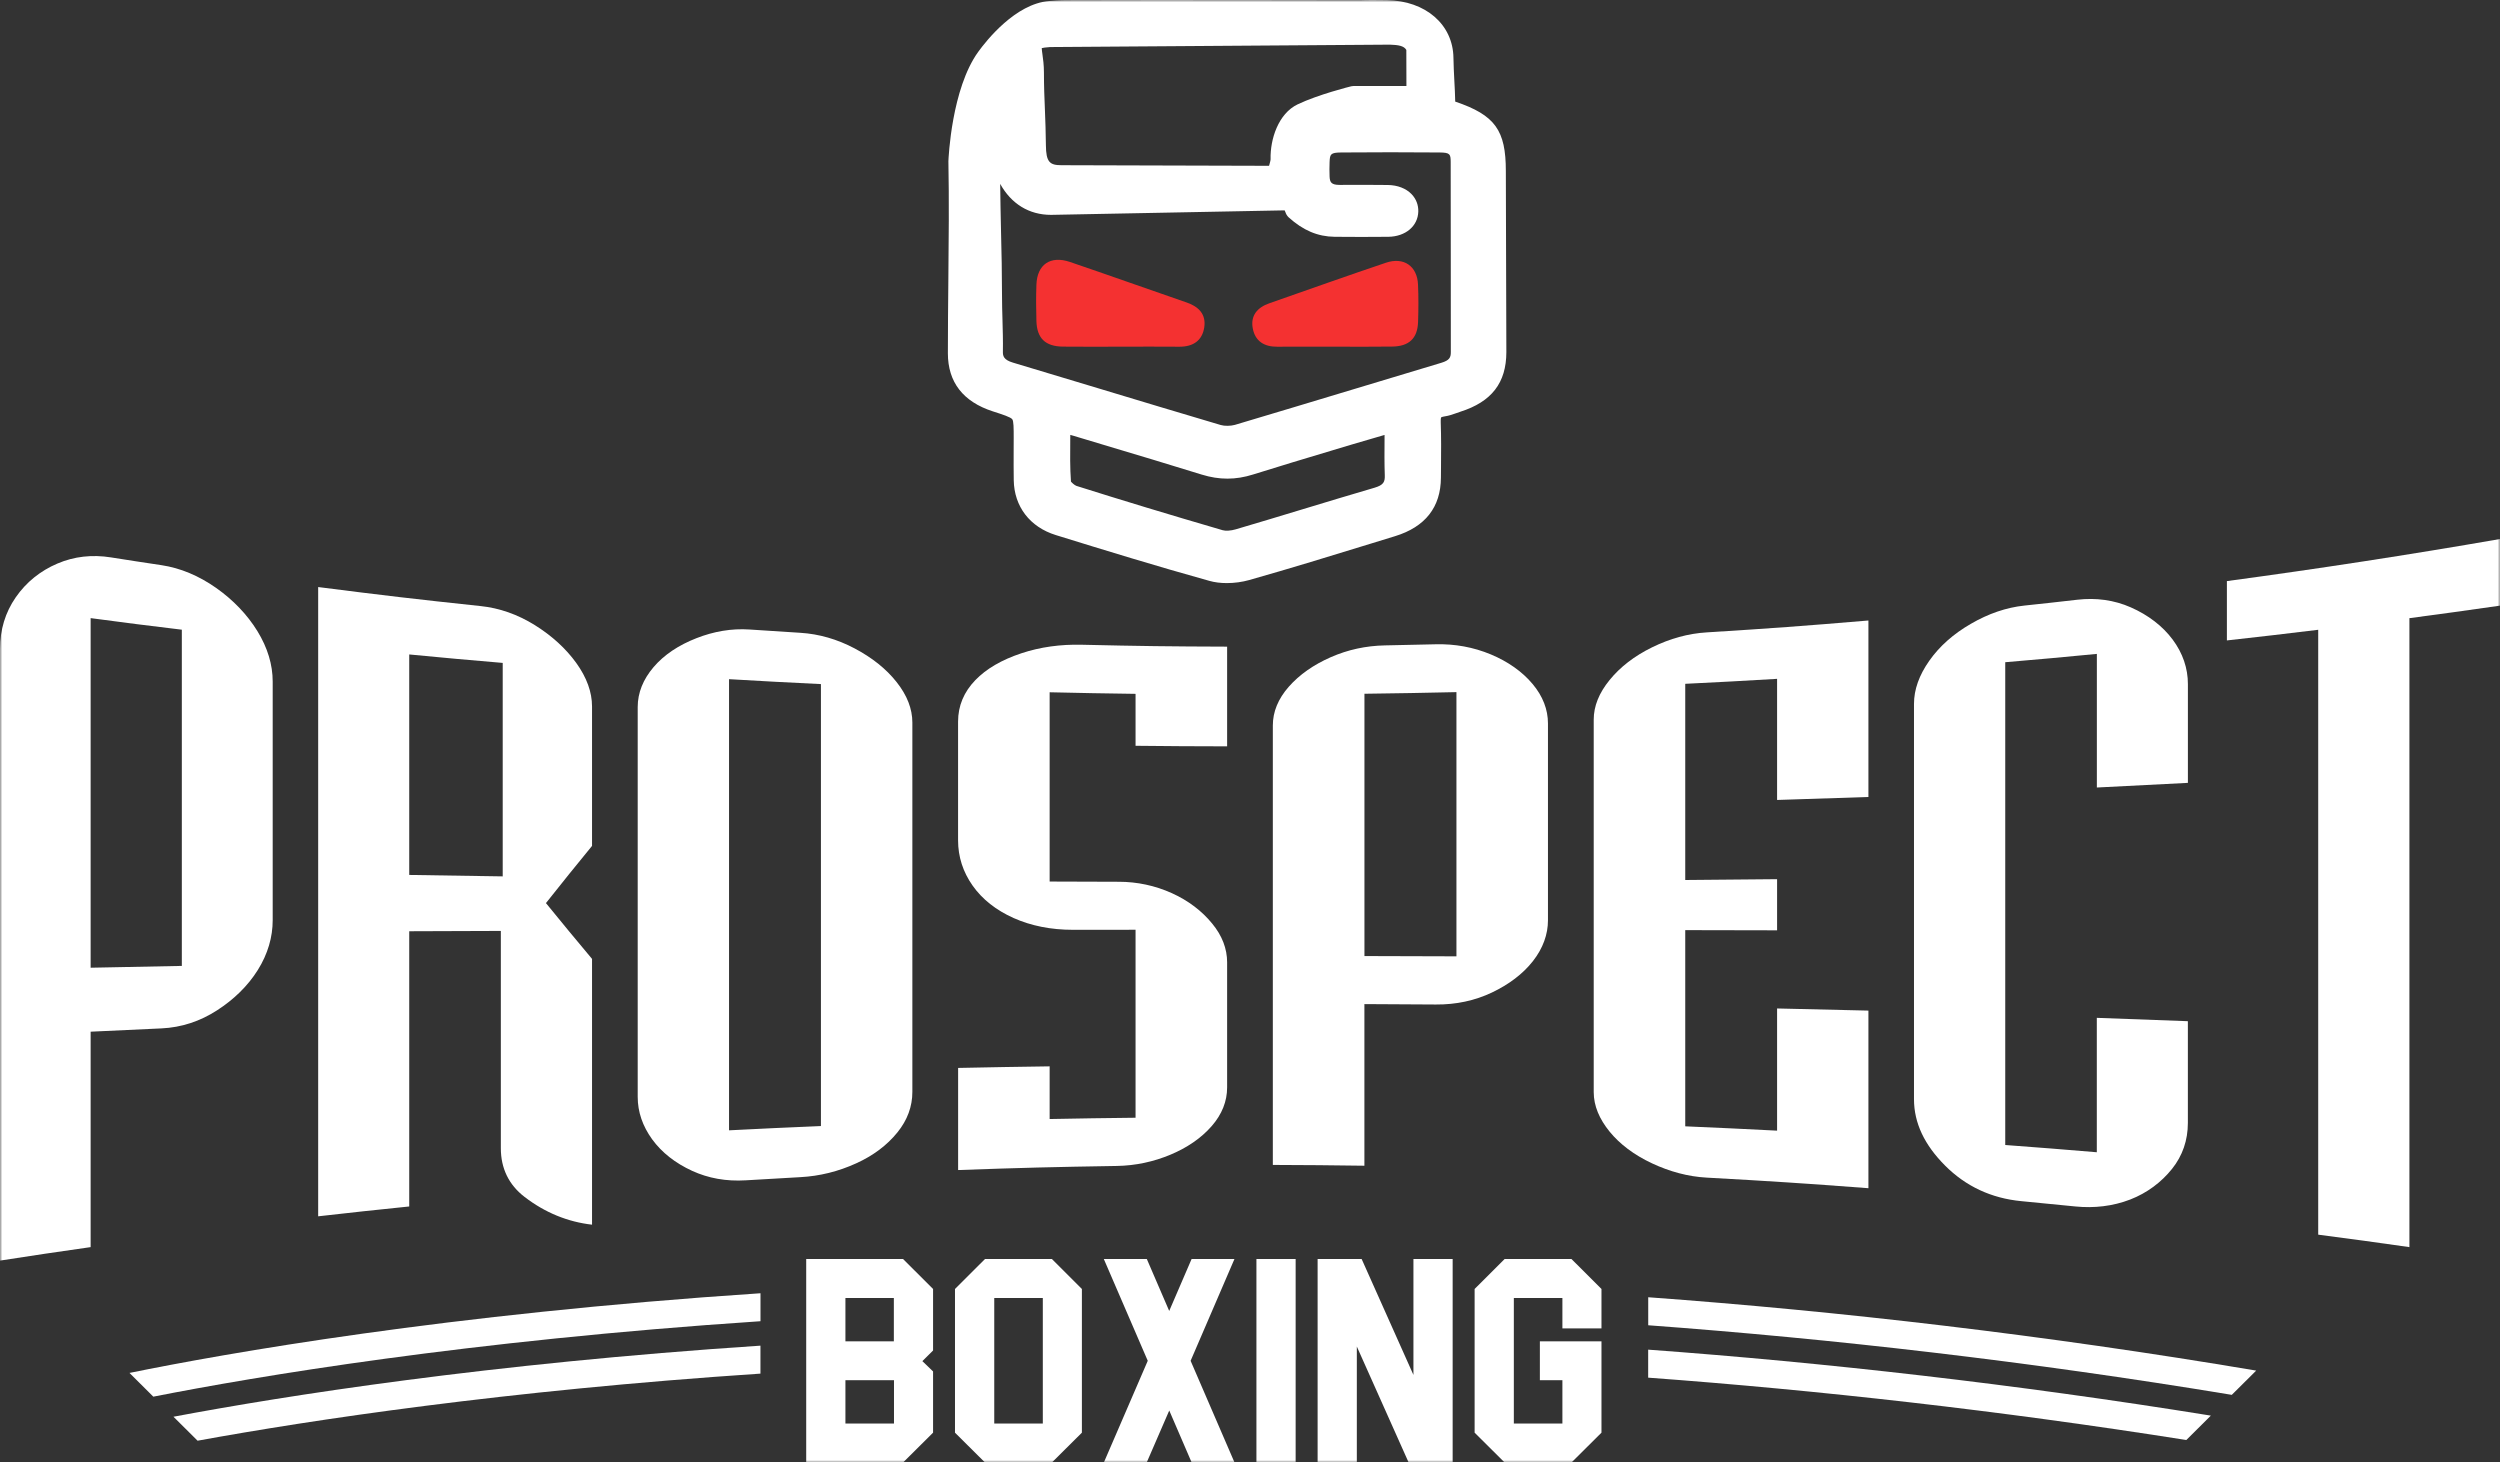
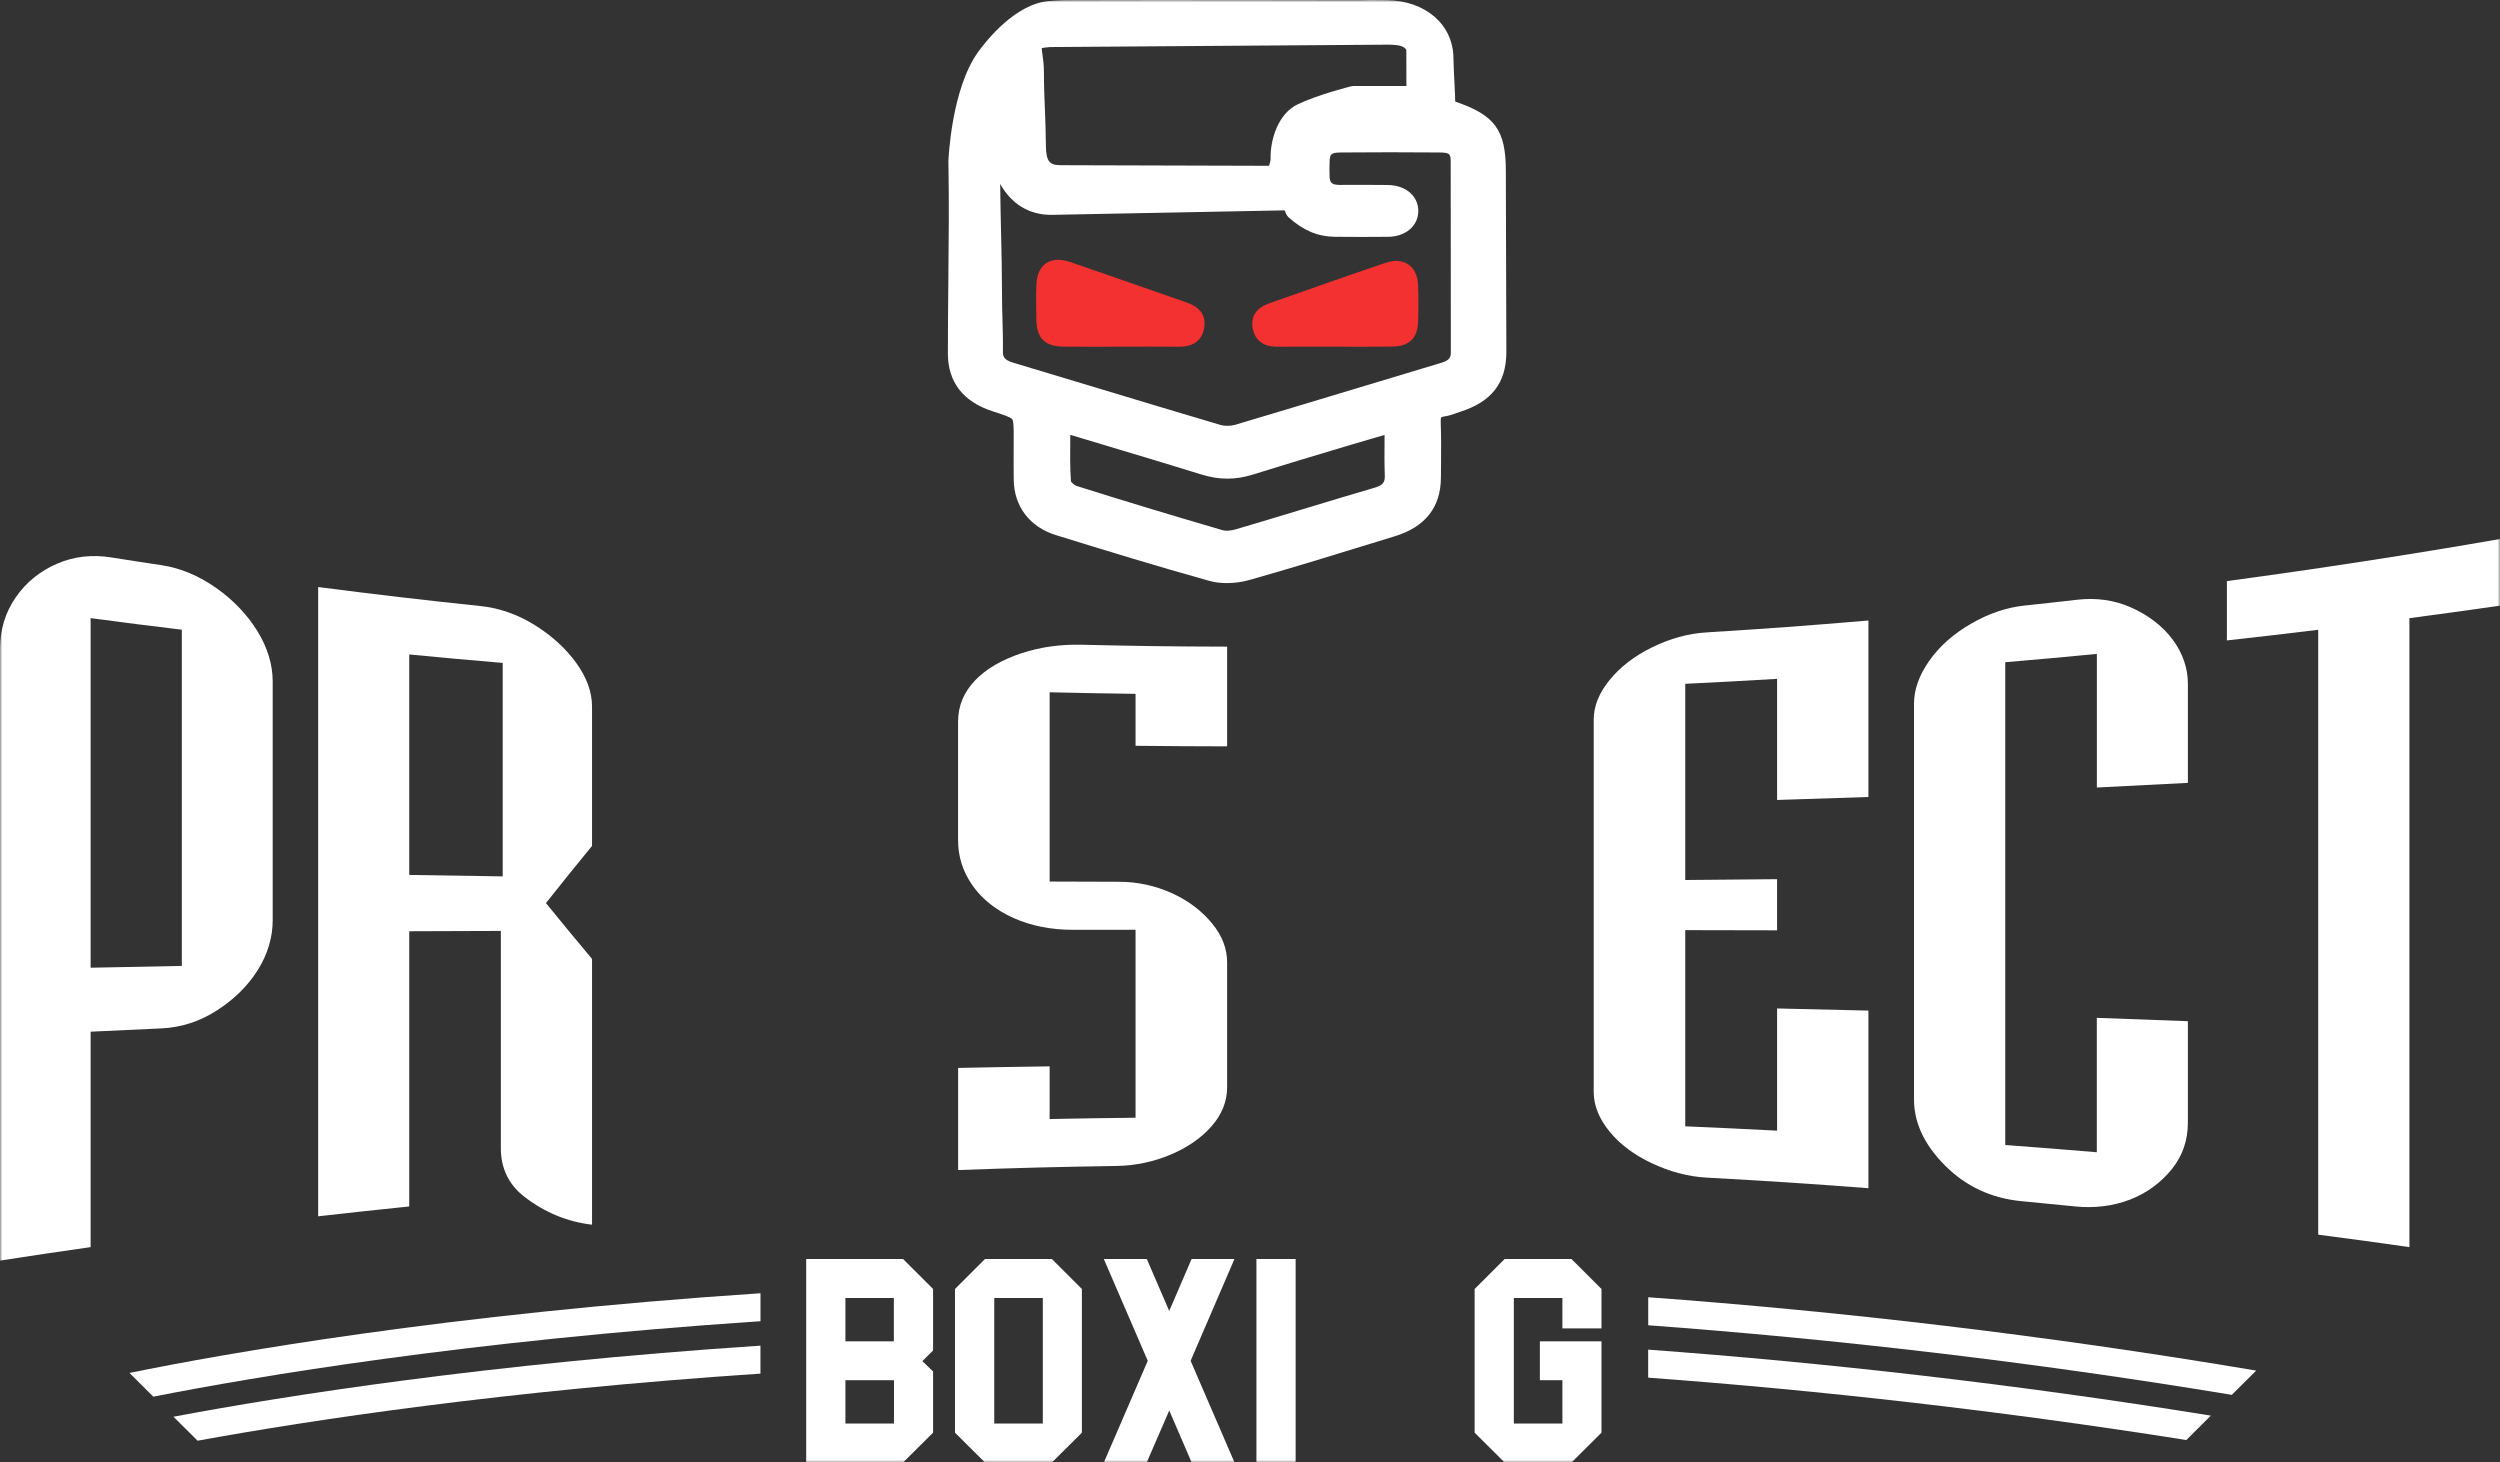
<svg xmlns="http://www.w3.org/2000/svg" width="506" height="296" viewBox="0 0 506 296" fill="none">
  <rect x="0" y="0" width="506" height="296" fill="#333333" stroke="none" />
  <g clip-path="url(#clip0_159_4)">
    <mask id="mask0_159_4" style="mask-type:luminance" maskUnits="userSpaceOnUse" x="0" y="0" width="506" height="296">
-       <path d="M506 0H0V296H506V0Z" fill="white" />
+       <path d="M506 0H0V296H506Z" fill="white" />
    </mask>
    <g mask="url(#mask0_159_4)">
      <path d="M55.193 137.934C55.193 157.257 55.193 166.933 55.193 186.256C55.193 189.651 54.219 193.064 52.194 196.309C50.16 199.571 47.303 202.317 43.935 204.489C40.501 206.708 36.745 207.959 32.677 208.147C26.944 208.41 24.077 208.542 18.344 208.814C18.344 226.257 18.344 234.974 18.344 252.417C11.003 253.461 7.332 254.015 0.01 255.144C0.01 213.864 0.01 172.575 0.01 131.295C0.01 127.487 1.06 123.961 3.188 120.895C5.326 117.811 8.183 115.536 11.608 114.069C15.033 112.602 18.666 112.216 22.469 112.818C26.547 113.467 28.59 113.778 32.677 114.389C36.49 114.962 40.217 116.514 43.746 118.996C47.18 121.413 50.028 124.375 52.099 127.741C54.172 131.117 55.193 134.549 55.193 137.934ZM18.344 125.108C18.344 148.691 18.344 172.283 18.344 195.866C25.723 195.716 29.413 195.641 36.802 195.5C36.802 172.819 36.802 150.13 36.802 127.45C29.413 126.556 25.723 126.096 18.344 125.108Z" fill="white" />
      <path d="M101.371 232.416C101.371 214.813 101.371 206.012 101.371 188.419C93.953 188.447 90.235 188.457 82.828 188.485C82.828 207.056 82.828 225.627 82.828 244.189C75.448 244.95 71.768 245.345 64.398 246.182C64.398 203.727 64.398 161.272 64.398 118.818C77.558 120.501 84.133 121.272 97.312 122.673C101.077 123.068 104.767 124.356 108.239 126.518C111.682 128.662 114.53 131.267 116.621 134.163C118.768 137.135 119.828 140.106 119.828 142.983C119.828 154.277 119.828 159.918 119.828 171.212C116.091 175.781 114.227 178.094 110.5 182.787C114.227 187.366 116.1 189.623 119.828 194.08C119.828 215.594 119.828 226.351 119.828 247.875C114.984 247.32 110.367 245.486 106.167 242.252C102.979 239.807 101.371 236.459 101.371 232.416ZM82.828 132.461C82.828 150.308 82.828 159.232 82.828 177.088C90.386 177.211 94.171 177.276 101.749 177.38C101.749 160.097 101.749 151.456 101.749 134.173C94.171 133.533 90.386 133.185 82.828 132.461Z" fill="white" />
-       <path d="M129.071 222.007C129.071 195.706 129.071 169.406 129.071 143.106C129.071 140.21 130.169 137.511 132.278 135.029C134.416 132.518 137.368 130.572 140.953 129.17C144.454 127.797 148.058 127.168 151.71 127.412C155.826 127.694 157.888 127.826 162.003 128.08C165.778 128.315 169.43 129.368 172.959 131.23C176.478 133.091 179.335 135.348 181.454 138.028C183.602 140.727 184.662 143.482 184.662 146.246C184.671 171.165 184.662 196.083 184.662 221.001C184.662 223.954 183.659 226.699 181.643 229.191C179.524 231.815 176.724 233.902 173.328 235.444C169.685 237.109 165.891 238.049 161.994 238.256C157.576 238.5 155.372 238.622 150.953 238.895C146.989 239.139 143.366 238.481 140.102 236.986C136.677 235.416 133.943 233.272 131.985 230.583C130.064 227.922 129.071 225.054 129.071 222.007ZM147.557 137.464C147.557 167.902 147.557 198.339 147.557 228.777C154.993 228.401 158.711 228.223 166.156 227.912C166.156 198.095 166.156 168.278 166.156 138.46C158.711 138.094 154.993 137.906 147.557 137.464Z" fill="white" />
      <path d="M248.369 194.757C248.369 204.903 248.369 209.962 248.369 220.108C248.369 222.891 247.328 225.543 245.247 227.921C243.09 230.395 240.243 232.303 236.931 233.695C233.478 235.143 229.836 235.923 226.061 235.989C213.204 236.196 206.781 236.356 193.924 236.817C193.924 228.552 193.924 224.414 193.924 216.149C201.331 215.999 205.04 215.933 212.447 215.829C212.447 220.089 212.447 222.223 212.447 226.492C219.401 226.361 222.882 226.304 229.836 226.229C229.836 211.006 229.836 203.398 229.836 188.184C224.765 188.184 222.23 188.193 217.168 188.193C212.693 188.193 208.691 187.385 205.163 185.815C201.596 184.216 198.805 182.016 196.847 179.232C194.917 176.487 193.914 173.431 193.914 170.083C193.914 160.473 193.914 155.668 193.914 146.049C193.914 142.842 195.106 140.04 197.414 137.652C199.619 135.367 202.741 133.543 206.771 132.208C210.555 130.957 214.614 130.393 218.966 130.496C230.725 130.769 236.6 130.844 248.369 130.882C248.369 138.949 248.369 142.993 248.369 151.061C240.952 151.051 237.253 151.023 229.836 150.948C229.836 146.745 229.836 144.638 229.836 140.435C222.873 140.341 219.401 140.275 212.447 140.116C212.447 155.442 212.447 163.097 212.447 178.424C218.086 178.442 220.895 178.452 226.525 178.471C230.12 178.48 233.762 179.223 237.206 180.784C240.517 182.279 243.289 184.404 245.332 186.915C247.366 189.369 248.369 192.03 248.369 194.757Z" fill="white" />
-       <path d="M313.307 146.415C313.307 162.363 313.307 170.337 313.307 186.284C313.307 189.087 312.313 191.917 310.279 194.512C308.226 197.145 305.36 199.27 301.963 200.888C298.501 202.533 294.717 203.342 290.62 203.313C284.83 203.266 281.945 203.248 276.155 203.229C276.155 216.318 276.155 222.863 276.155 235.942C268.747 235.839 265.039 235.811 257.622 235.782C257.622 206.125 257.622 176.468 257.622 146.819C257.622 144.083 258.69 141.45 260.838 139.006C263.014 136.533 265.881 134.539 269.343 133.016C272.815 131.493 276.467 130.703 280.308 130.628C284.433 130.552 286.495 130.505 290.611 130.402C294.452 130.308 298.208 130.975 301.765 132.461C305.218 133.909 308.094 135.931 310.175 138.413C312.276 140.905 313.307 143.623 313.307 146.415ZM276.164 140.416C276.164 161.648 276.164 172.274 276.164 193.506C283.619 193.525 287.337 193.534 294.783 193.562C294.783 172.17 294.783 161.479 294.783 140.087C287.337 140.256 283.619 140.313 276.164 140.416Z" fill="white" />
      <path d="M322.568 221.029C322.568 195.904 322.568 170.779 322.568 145.654C322.568 142.927 323.638 140.266 325.785 137.633C327.923 135 330.79 132.781 334.375 131.022C338.008 129.236 341.707 128.221 345.425 127.995C358.529 127.177 365.076 126.697 378.168 125.588C378.168 139.88 378.168 147.017 378.168 161.31C370.779 161.564 367.082 161.686 359.682 161.912C359.682 152.104 359.682 147.205 359.682 137.398C352.246 137.84 348.528 138.037 341.093 138.404C341.093 154.295 341.093 162.232 341.093 178.113C348.538 178.047 352.257 178.019 359.682 177.944C359.682 182.081 359.682 184.159 359.682 188.297C352.246 188.278 348.528 188.269 341.093 188.259C341.093 204.141 341.093 212.077 341.093 227.968C348.528 228.288 352.257 228.467 359.682 228.843C359.682 218.951 359.682 214.005 359.682 204.113C367.082 204.273 370.779 204.357 378.168 204.545C378.168 218.923 378.168 226.107 378.168 240.493C365.086 239.506 358.536 239.074 345.425 238.35C341.651 238.143 337.951 237.136 334.375 235.463C330.695 233.742 327.8 231.523 325.785 229.041C323.723 226.511 322.568 223.84 322.568 221.029Z" fill="white" />
      <path d="M442.831 158.452C435.462 158.847 431.783 159.035 424.404 159.392C424.404 148.578 424.404 143.171 424.404 132.349C416.993 133.063 413.286 133.402 405.861 134.032C405.861 166.604 405.861 199.176 405.861 231.749C413.276 232.303 416.986 232.595 424.394 233.216C424.394 222.336 424.394 216.892 424.394 206.012C431.762 206.266 435.452 206.407 442.824 206.69C442.824 214.926 442.824 219.045 442.824 227.282C442.824 230.78 441.752 233.911 439.626 236.572C437.448 239.299 434.573 241.452 431.168 242.779C427.619 244.151 423.824 244.565 420.068 244.189C415.707 243.747 413.522 243.531 409.15 243.117C403.001 242.534 397.846 240.08 393.703 235.933C389.522 231.749 387.392 227.31 387.392 222.477C387.392 195.81 387.392 169.143 387.392 142.466C387.392 139.579 388.425 136.655 390.506 133.712C392.558 130.797 395.376 128.296 398.897 126.265C402.453 124.196 406.086 122.955 409.73 122.569C414.024 122.118 416.164 121.873 420.458 121.384C424.221 120.952 427.883 121.431 431.27 122.927C434.819 124.488 437.704 126.716 439.728 129.424C441.801 132.198 442.831 135.273 442.831 138.442C442.831 146.444 442.831 150.44 442.831 158.452Z" fill="white" />
      <path d="M450.723 117.614C469.199 115.122 487.637 112.292 506.011 109.094C506.011 114.482 506.011 117.181 506.011 122.579C498.677 123.632 495.016 124.14 487.665 125.117C487.665 167.544 487.665 209.98 487.665 252.417C480.285 251.363 476.596 250.865 469.206 249.896C469.206 209.087 469.206 168.278 469.206 127.468C461.82 128.371 458.12 128.794 450.723 129.622C450.723 124.817 450.723 122.419 450.723 117.614Z" fill="white" />
      <path d="M182.779 254.824L188.853 260.889V273.339L186.686 275.492L188.853 277.579V289.973L182.779 296.009H163.176V254.824H182.779ZM171.114 271.486H180.915V262.713H171.114V271.486ZM180.944 279.347H171.114V288.12H180.944V279.347Z" fill="white" />
      <path d="M212.901 254.824L218.975 260.889V289.973L212.901 296.009H199.363L193.29 289.973V260.889L199.363 254.824H212.901ZM211.066 262.713H201.237V288.12H211.066V262.713Z" fill="white" />
      <path d="M240.98 275.426L249.864 296H241.189L236.657 285.487L232.097 296H223.422L232.305 275.426L223.412 254.824H232.116L236.648 265.336L241.179 254.824H249.854L240.98 275.426Z" fill="white" />
      <path d="M254.301 254.824H262.238V296H254.301V254.824Z" fill="white" />
-       <path d="M286.079 254.824H294.017V296H285.105L274.622 272.539V296H266.685V254.824H275.597L286.079 278.285V254.824Z" fill="white" />
      <path d="M318.065 254.824L324.139 260.889V268.863H316.23V262.713H306.401V288.12H316.23V279.347H311.67V271.486H324.139V289.973L318.065 296.009H304.537L298.463 289.973V260.889L304.537 254.824H318.065Z" fill="white" />
      <path d="M304.83 51.736C304.811 46.028 304.782 40.32 304.782 34.613C304.782 26.395 302.635 23.301 294.537 20.565C294.509 19.107 294.433 17.687 294.357 16.296C294.282 14.754 294.196 13.23 294.177 11.707C294.092 4.965 288.548 0.16 280.705 0.028C279.315 0.01 276.959 -0.028 275.152 0.047C275.152 0.047 233.024 -0.037 218.512 0.028H217.367C215.635 0.028 214.491 0.028 212.343 0.207C205.532 0.743 199.637 8.218 197.991 10.494C192.599 17.969 191.984 31.924 191.956 32.629C192.107 40.622 192.022 48.783 191.946 56.654C191.899 61.609 191.851 66.564 191.851 71.52C191.861 77.35 194.917 81.299 200.934 83.255C202.958 83.904 204.548 84.421 204.879 84.853C205.172 85.221 205.172 86.697 205.172 88.568L205.163 91.229C205.153 93.213 205.153 95.207 205.182 97.19C205.267 102.522 208.445 106.669 213.687 108.296C223.544 111.351 234.065 114.586 244.774 117.567C245.843 117.868 247.026 118.018 248.312 118.018C249.845 118.018 251.415 117.802 252.853 117.398C261.15 115.047 269.514 112.48 277.593 109.988L282.333 108.531C288.482 106.65 291.613 102.654 291.642 96.673L291.661 94.445C291.689 91.511 291.708 88.474 291.604 85.474C291.575 84.684 291.689 84.487 291.68 84.487C291.68 84.487 291.831 84.365 292.389 84.28C293.279 84.148 294.073 83.866 294.783 83.612C295.038 83.518 295.303 83.424 295.558 83.34C301.916 81.318 304.877 77.482 304.887 71.275C304.887 64.759 304.858 58.252 304.83 51.736ZM216.619 88.887C216.619 88.596 216.619 88.314 216.629 88.022C216.856 88.079 217.073 88.145 217.291 88.21L223.393 90.044C230.025 92.028 236.647 94.012 243.251 96.062C246.789 97.153 250.1 97.153 253.61 96.043C258.899 94.379 264.225 92.79 269.542 91.191L273.771 89.922C275.72 89.339 277.669 88.775 279.75 88.173L280.232 88.032C280.232 88.305 280.232 88.577 280.232 88.84C280.213 91.379 280.194 93.768 280.28 96.184C280.327 97.519 280.053 98.169 278.208 98.714C273.402 100.124 268.596 101.572 263.799 103.03C259.239 104.412 254.679 105.794 250.1 107.139C249.154 107.421 248.085 107.496 247.48 107.318C236.572 104.139 226.894 101.196 217.878 98.347C217.49 98.225 216.846 97.614 216.761 97.463C216.562 94.671 216.591 91.859 216.619 88.887ZM247.064 86.02C238.823 83.584 230.602 81.102 222.381 78.619C216.591 76.871 210.811 75.131 205.011 73.391C203.109 72.827 202.968 72.019 202.986 71.172C203.024 69.01 202.958 66.828 202.901 64.722C202.854 63.067 202.807 61.421 202.807 59.766C202.807 55.441 202.712 51.059 202.608 46.818C202.542 43.668 202.466 40.433 202.438 37.218C204.671 41.242 208.247 43.489 212.74 43.489L260.006 42.577L260.167 42.935C260.28 43.264 260.45 43.64 260.81 43.978C263.743 46.63 266.704 47.89 270.138 47.928C273.761 47.965 277.375 47.965 280.999 47.928C284.48 47.881 286.978 45.775 287.063 42.822C287.101 41.496 286.618 40.245 285.701 39.296C284.575 38.13 282.872 37.471 280.895 37.443C279.466 37.425 278.047 37.415 276.618 37.415L271.15 37.425C269.457 37.425 269.154 36.898 269.107 35.713C269.069 34.754 269.069 33.785 269.107 32.836C269.173 31.218 269.268 30.88 271.453 30.861C278.085 30.805 284.726 30.805 291.377 30.861C293.534 30.88 293.61 31.218 293.619 32.826C293.638 39.512 293.638 46.207 293.638 52.892C293.638 59.005 293.638 65.117 293.648 71.238C293.657 72.357 293.373 72.931 291.727 73.429C285.701 75.234 279.684 77.049 273.657 78.873C265.758 81.252 257.858 83.641 249.949 85.992C249.079 86.236 247.849 86.255 247.064 86.02ZM284.66 17.405H273.979L273.506 17.462C273.232 17.527 266.845 19.117 262.645 21.119C258.738 22.981 257.063 28.181 257.167 32.224C257.177 32.441 257.007 33.014 256.903 33.4C256.884 33.456 256.874 33.513 256.855 33.56L214.841 33.438C212.494 33.438 211.709 32.845 211.69 29.357C211.671 26.799 211.577 24.523 211.492 22.267C211.387 19.784 211.293 17.433 211.293 14.707C211.293 13.146 211.113 11.867 210.981 10.936C210.924 10.532 210.858 10.052 210.848 9.742C211.104 9.676 211.605 9.582 212.542 9.525L281.311 9.037C283.051 9.093 284.168 9.281 284.641 10.108C284.66 12.675 284.66 15.402 284.66 17.405Z" fill="white" />
      <path fill-rule="evenodd" clip-rule="evenodd" d="M226.922 70.166C222.996 70.166 219.06 70.204 215.125 70.156C211.567 70.109 209.874 68.474 209.77 64.966C209.694 62.521 209.685 60.077 209.77 57.641C209.902 53.532 212.598 51.67 216.572 53.024C224.462 55.713 232.324 58.516 240.205 61.233C242.645 62.079 244.131 63.631 243.743 66.245C243.336 68.962 241.463 70.185 238.719 70.175C234.784 70.147 230.858 70.156 226.922 70.166Z" fill="#F43131" />
      <path fill-rule="evenodd" clip-rule="evenodd" d="M270.27 70.166C266.344 70.166 262.409 70.147 258.482 70.175C255.89 70.194 254.055 69.066 253.563 66.489C253.062 63.866 254.49 62.23 256.912 61.383C264.783 58.628 272.626 55.835 280.516 53.175C284.121 51.961 286.845 53.851 287.006 57.584C287.12 60.123 287.101 62.662 287.016 65.201C286.893 68.511 285.18 70.109 281.756 70.147C277.934 70.204 274.112 70.166 270.27 70.166Z" fill="#F43131" />
      <path d="M333.6 262.563V268.233C370.779 270.979 410.334 275.473 451.714 282.319L456.655 277.41C413.486 270.132 372.276 265.393 333.6 262.563Z" fill="white" />
      <path d="M31.031 282.685C51.759 278.604 94.606 271.355 153.924 267.415V261.754C90.358 265.957 45.496 273.95 26.206 277.88L31.031 282.685Z" fill="white" />
      <path d="M153.915 278.021V272.361C98.702 276.009 57.606 282.516 35.108 286.747L39.99 291.599C62.923 287.424 102.137 281.463 153.915 278.021Z" fill="white" />
      <path d="M333.6 278.839C368.017 281.378 404.47 285.45 442.511 291.458L447.476 286.522C407.646 280.1 369.514 275.802 333.59 273.169V278.839H333.6Z" fill="white" />
    </g>
  </g>
  <defs>
    <clipPath id="clip0_159_4">
      <rect width="506" height="296" fill="white" />
    </clipPath>
  </defs>
</svg>